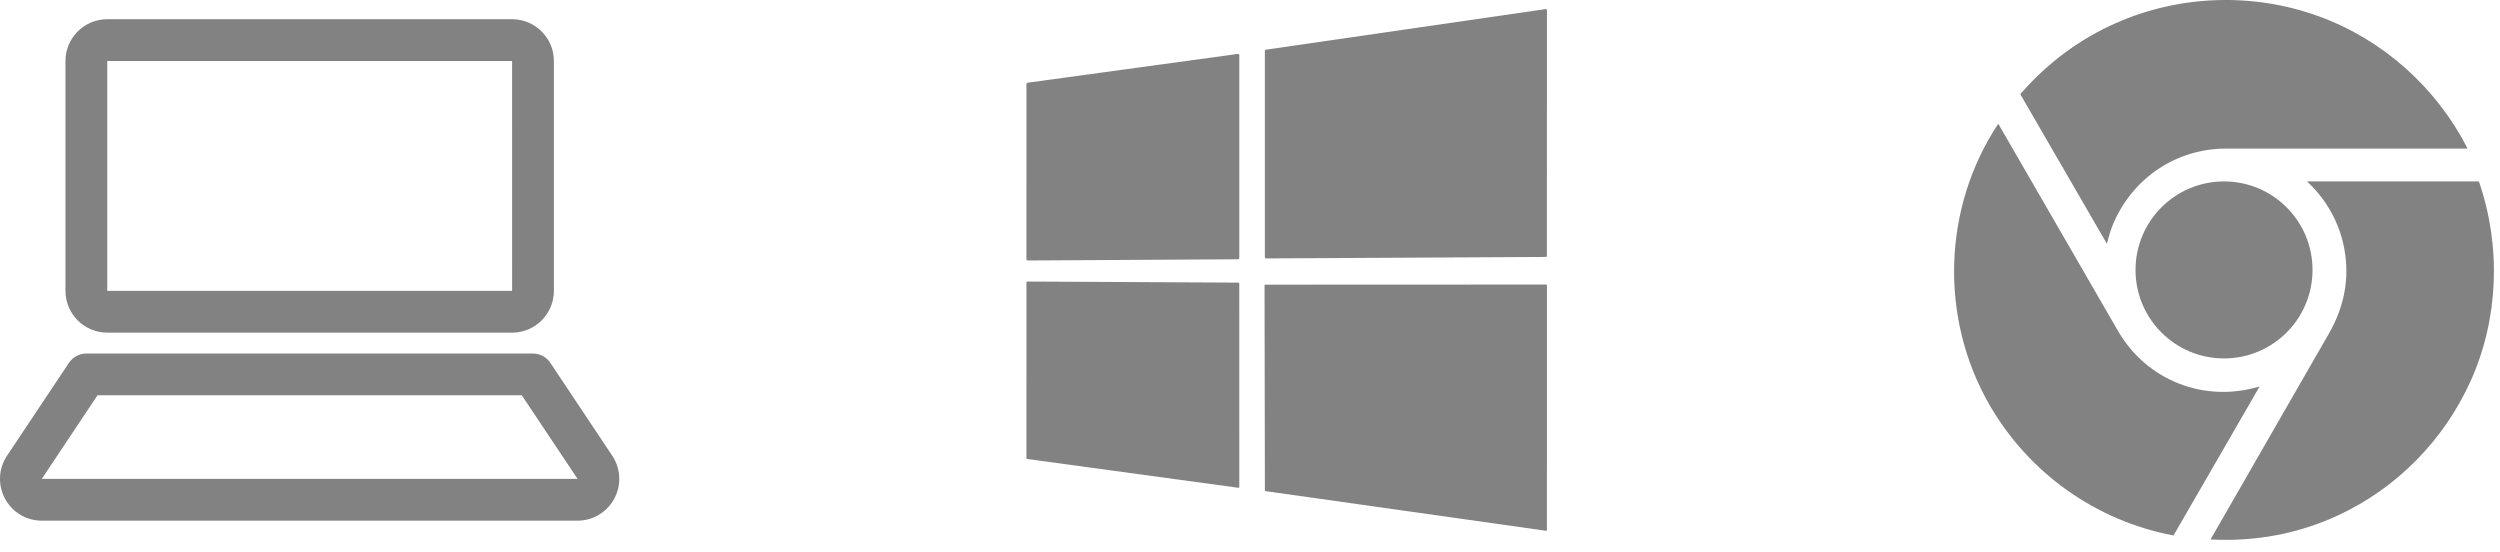
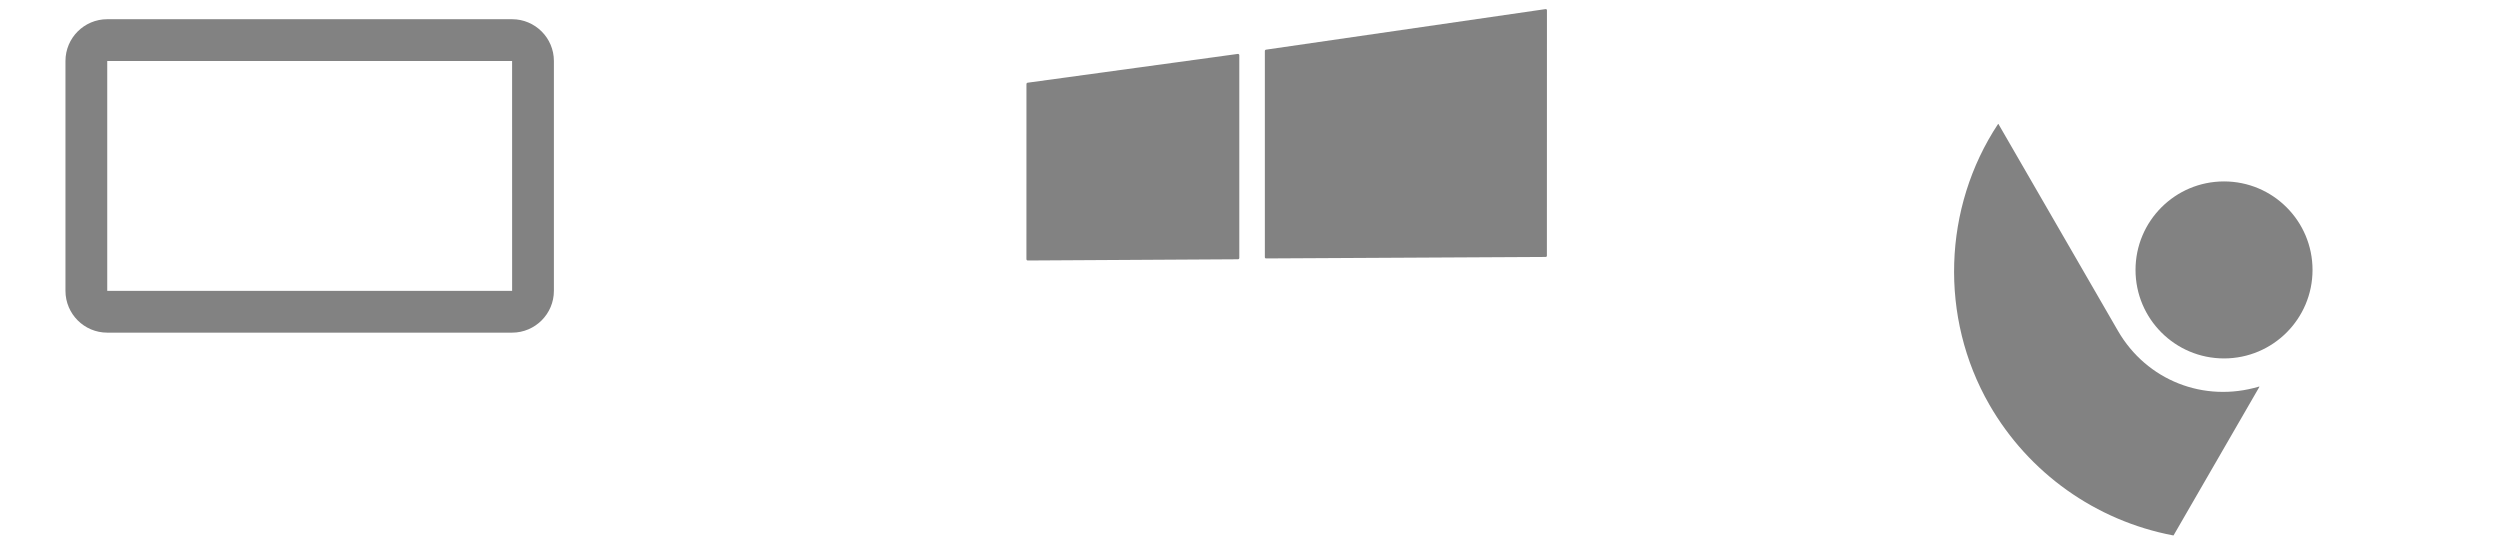
<svg xmlns="http://www.w3.org/2000/svg" width="86" height="19" viewBox="0 0 86 19" fill="none">
  <path d="M17.616 0.661H3.689C2.896 0.661 2.252 1.305 2.252 2.098V10.005C2.252 10.798 2.896 11.443 3.689 11.443H17.616C18.409 11.443 19.054 10.798 19.054 10.005V2.098C19.054 1.305 18.409 0.661 17.616 0.661ZM3.689 10.005V2.098H17.616L17.617 10.005H3.689Z" fill="#828282" />
-   <path d="M1.437 17.911H19.865C20.396 17.911 20.882 17.621 21.133 17.151C21.384 16.683 21.356 16.118 21.061 15.676L18.931 12.481C18.798 12.281 18.573 12.161 18.333 12.161H2.97C2.73 12.161 2.505 12.281 2.372 12.481L0.242 15.676C-0.053 16.118 -0.08 16.683 0.17 17.151C0.42 17.621 0.906 17.911 1.437 17.911ZM3.354 13.598H17.949L19.869 16.474H1.437L3.354 13.598Z" fill="#828282" />
  <path d="M53.172 8.839L43.552 8.89C43.541 8.89 43.531 8.886 43.523 8.878C43.515 8.87 43.511 8.86 43.511 8.849V1.749C43.511 1.74 43.515 1.73 43.521 1.723C43.528 1.716 43.536 1.711 43.546 1.709L53.168 0.313C53.174 0.312 53.18 0.312 53.185 0.314C53.191 0.316 53.196 0.319 53.201 0.322C53.205 0.326 53.209 0.331 53.211 0.336C53.214 0.342 53.215 0.348 53.215 0.354L53.213 8.798C53.213 8.809 53.209 8.82 53.201 8.827C53.193 8.835 53.183 8.839 53.172 8.839Z" fill="#828282" />
  <path d="M42.585 8.919L35.355 8.961C35.343 8.961 35.331 8.956 35.322 8.947C35.314 8.939 35.309 8.927 35.309 8.914L35.31 2.891C35.31 2.88 35.314 2.869 35.322 2.861C35.329 2.852 35.339 2.846 35.351 2.845L42.579 1.855C42.585 1.854 42.592 1.854 42.599 1.856C42.605 1.858 42.611 1.861 42.616 1.866C42.621 1.87 42.625 1.875 42.628 1.881C42.63 1.887 42.632 1.894 42.632 1.901V8.873C42.632 8.885 42.627 8.897 42.618 8.906C42.61 8.914 42.598 8.919 42.585 8.919Z" fill="#828282" />
-   <path d="M42.602 16.78L35.333 15.789C35.326 15.788 35.32 15.785 35.316 15.78C35.311 15.775 35.309 15.768 35.309 15.762L35.31 9.712C35.31 9.705 35.313 9.698 35.318 9.693C35.323 9.688 35.33 9.685 35.337 9.685L42.604 9.722C42.611 9.722 42.618 9.724 42.623 9.73C42.628 9.735 42.631 9.741 42.631 9.749L42.632 16.753C42.632 16.756 42.631 16.76 42.63 16.764C42.628 16.767 42.626 16.77 42.623 16.773C42.62 16.776 42.617 16.777 42.613 16.779C42.609 16.78 42.606 16.78 42.602 16.78Z" fill="#828282" />
-   <path d="M53.185 18.259L43.534 16.895C43.528 16.894 43.522 16.891 43.518 16.886C43.514 16.881 43.512 16.875 43.512 16.869L43.5 9.817C43.5 9.814 43.5 9.81 43.502 9.807C43.503 9.804 43.505 9.801 43.507 9.799C43.51 9.797 43.512 9.795 43.515 9.794C43.519 9.792 43.522 9.792 43.525 9.792L53.19 9.788C53.196 9.788 53.203 9.79 53.208 9.795C53.212 9.8 53.215 9.806 53.215 9.813L53.214 18.233C53.214 18.237 53.213 18.241 53.212 18.244C53.211 18.247 53.208 18.25 53.206 18.253C53.203 18.255 53.2 18.257 53.196 18.258C53.193 18.259 53.189 18.259 53.185 18.259Z" fill="#828282" />
-   <path d="M72.727 7.623C72.637 7.824 72.557 8.067 72.487 8.354C72.482 8.377 72.473 8.378 72.461 8.358L69.508 3.258C69.501 3.246 69.502 3.234 69.511 3.224C70.441 2.158 71.535 1.347 72.794 0.791C74.992 -0.18 77.521 -0.259 79.775 0.564C81.982 1.371 83.798 2.999 84.875 5.09C84.882 5.104 84.877 5.111 84.862 5.111C82.129 5.111 79.367 5.111 76.576 5.112C74.893 5.112 73.416 6.088 72.727 7.623Z" fill="#828282" />
  <path d="M72.858 11.382C73.843 13.085 75.816 13.864 77.708 13.299C77.724 13.294 77.728 13.299 77.72 13.313L74.773 18.413C74.771 18.415 74.769 18.417 74.767 18.418C74.765 18.419 74.762 18.419 74.76 18.419C72.09 17.912 69.783 16.267 68.433 13.918C66.714 10.927 66.83 7.144 68.733 4.266C68.734 4.265 68.735 4.264 68.736 4.263C68.737 4.262 68.738 4.262 68.739 4.262C68.74 4.262 68.742 4.263 68.743 4.263C68.744 4.264 68.745 4.265 68.746 4.266C70.116 6.639 71.487 9.011 72.858 11.382Z" fill="#828282" />
  <path d="M76.507 12.33C78.188 12.33 79.551 10.967 79.551 9.286C79.551 7.604 78.188 6.241 76.507 6.241C74.825 6.241 73.462 7.604 73.462 9.286C73.462 10.967 74.825 12.33 76.507 12.33Z" fill="#828282" />
-   <path d="M80.438 17.724C79.07 18.358 77.61 18.636 76.059 18.559C76.057 18.558 76.055 18.558 76.054 18.557C76.052 18.556 76.051 18.555 76.05 18.553C76.049 18.551 76.049 18.55 76.049 18.548C76.049 18.546 76.049 18.544 76.05 18.543C76.08 18.488 77.432 16.136 80.107 11.488C80.655 10.537 80.832 9.554 80.641 8.539C80.475 7.662 80.033 6.871 79.383 6.262C79.368 6.248 79.371 6.241 79.391 6.241H85.261C85.265 6.241 85.269 6.242 85.272 6.245C85.275 6.247 85.278 6.25 85.279 6.254C86.046 8.493 85.953 10.972 84.989 13.109C84.072 15.141 82.449 16.792 80.438 17.724Z" fill="#828282" />
</svg>